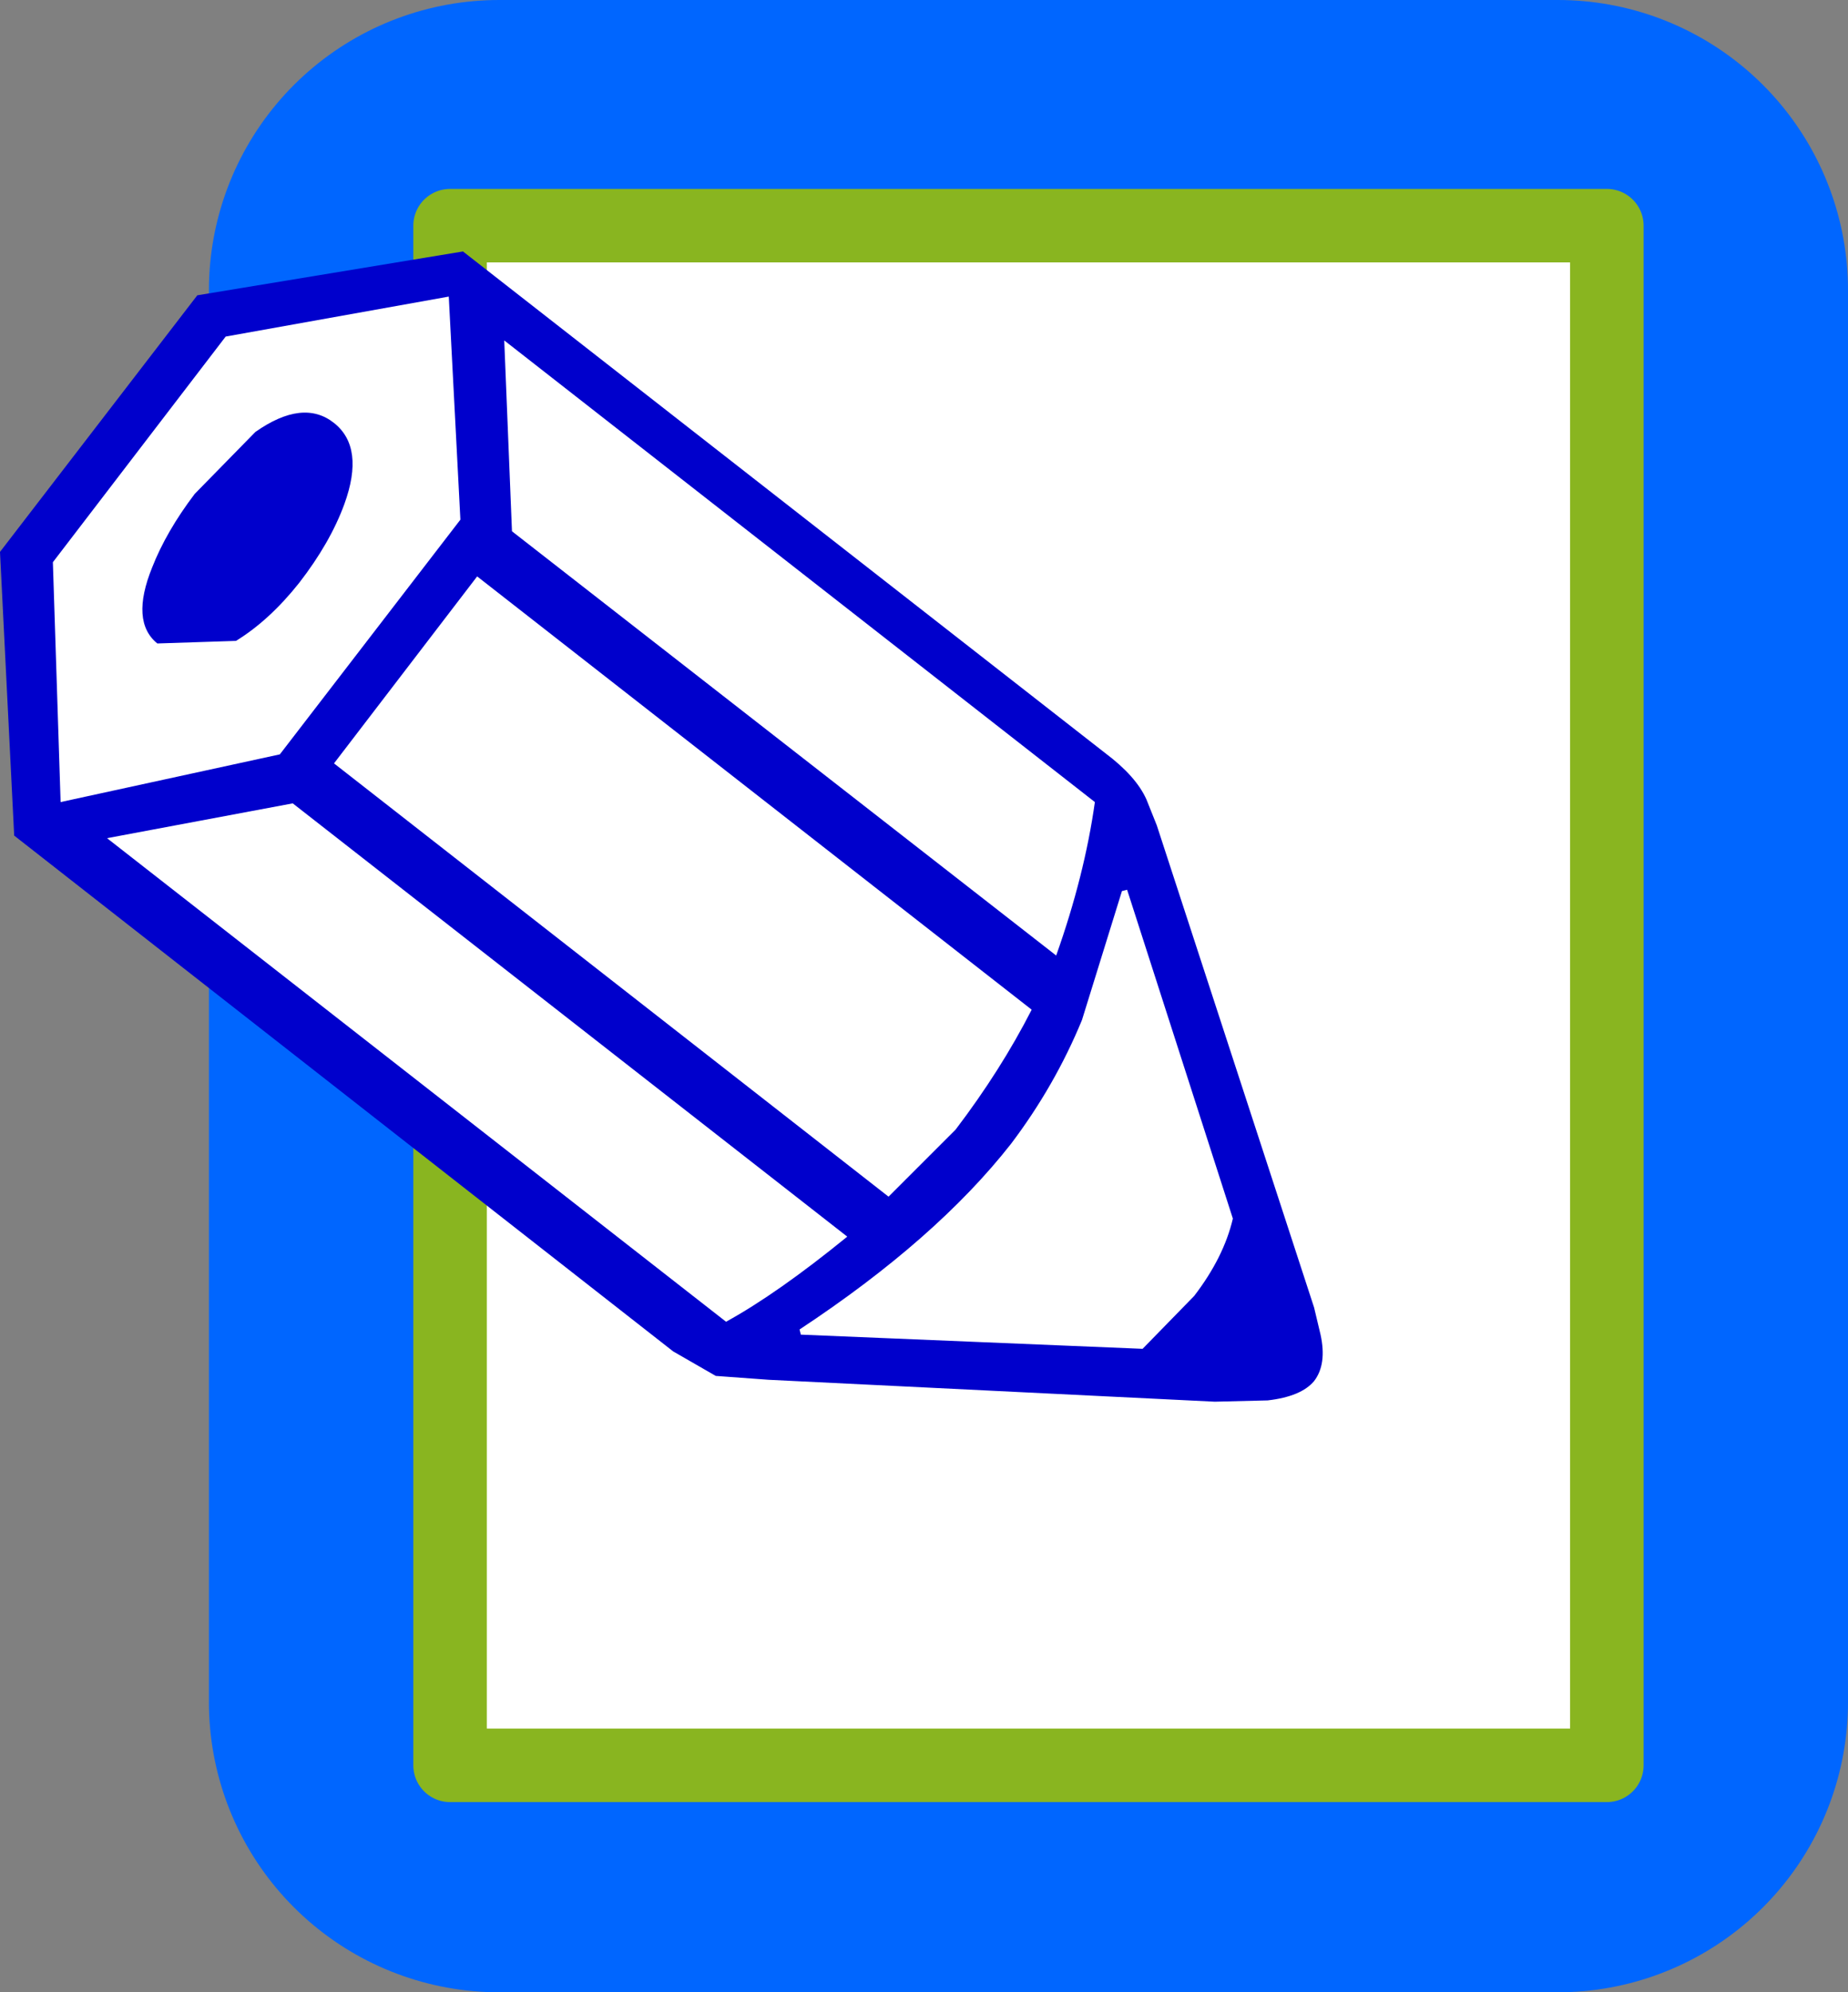
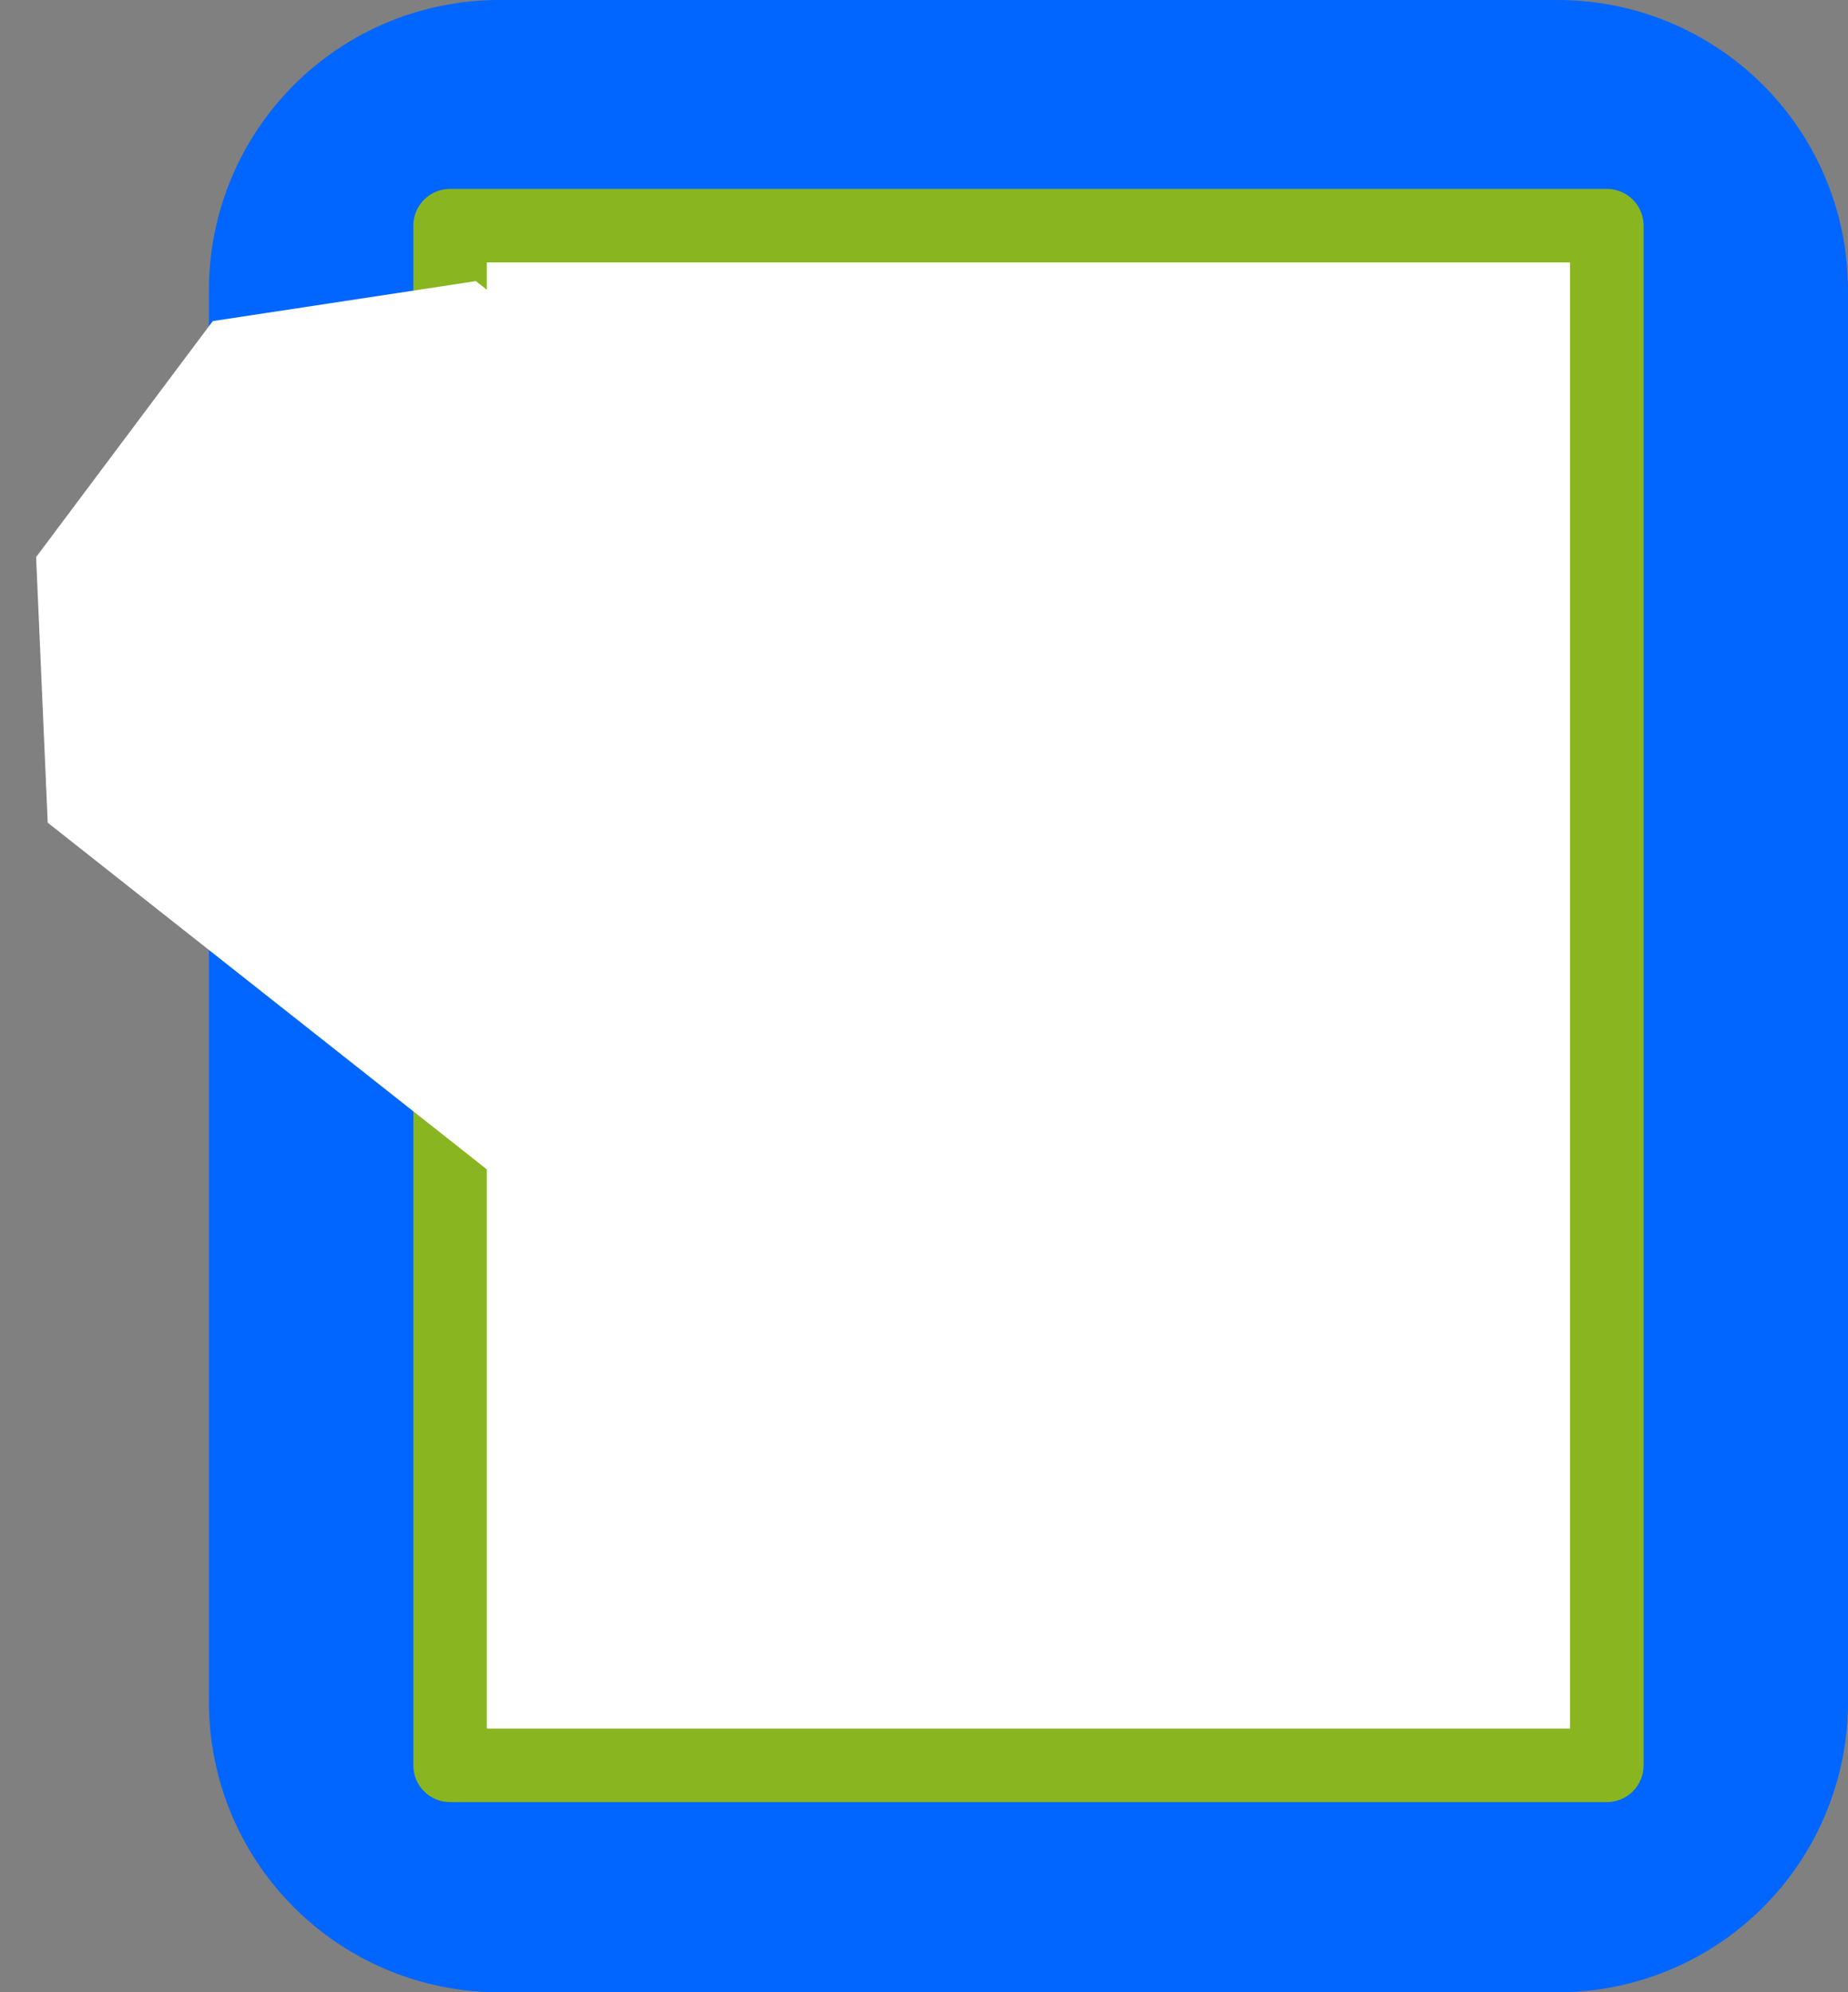
<svg xmlns="http://www.w3.org/2000/svg" height="77.25px" width="71.65px">
  <rect width="100%" height="100%" fill="#808080" stroke="none" />
  <g transform="matrix(1.0, 0.0, 0.0, 1.0, 31.4, 37.7)">
-     <path d="M-12.05 -26.45 L29.0 -26.45 29.0 28.3 -12.05 28.3 -12.05 -26.45" fill="#ffffff" fill-rule="evenodd" stroke="none" />
    <path d="M-12.05 -26.45 L29.0 -26.45 29.0 28.3 -12.05 28.3 -12.05 -26.45 Z" fill="none" stroke="#0066ff" stroke-linecap="round" stroke-linejoin="round" stroke-width="22.5" />
    <path d="M-13.95 -28.95 L30.9 -28.95 30.9 30.75 -13.95 30.75 -13.95 -28.95" fill="#ffffff" fill-rule="evenodd" stroke="none" />
    <path d="M-13.95 -28.95 L30.9 -28.95 30.9 30.75 -13.95 30.75 -13.95 -28.95 Z" fill="none" stroke="#89b520" stroke-linecap="round" stroke-linejoin="round" stroke-width="2.85" />
    <path d="M-30.0 -16.1 L-23.15 -25.25 -12.95 -26.8 11.85 -7.4 Q14.55 4.25 -2.95 15.2 L-29.55 -5.8 -30.0 -16.1" fill="#ffffff" fill-rule="evenodd" stroke="none" />
-     <path d="M12.1 -3.15 L10.55 1.85 Q9.5 4.4 7.8 6.65 4.9 10.35 -0.4 13.85 L-0.35 14.05 12.9 14.6 14.9 12.55 Q16.05 11.05 16.4 9.55 L12.3 -3.2 12.1 -3.15 M-20.05 -6.55 L-27.25 -5.2 -3.25 13.55 Q-1.25 12.45 1.45 10.25 L-20.05 -6.55 M-12.9 -15.35 L-18.45 -8.1 3.05 8.7 5.65 6.1 Q7.4 3.8 8.6 1.45 L-12.9 -15.35 M-11.85 -24.5 L-11.55 -17.1 9.55 -0.65 Q10.65 -3.75 11.05 -6.6 L-11.85 -24.5 M-25.3 -12.75 Q-26.35 -13.6 -25.5 -15.7 -24.95 -17.1 -23.85 -18.55 L-21.5 -20.95 Q-19.65 -22.25 -18.45 -21.3 -17.25 -20.35 -18.05 -18.15 -18.6 -16.65 -19.8 -15.1 -20.95 -13.65 -22.25 -12.85 L-25.3 -12.75 M-30.85 -5.3 L-31.4 -16.3 -23.75 -26.25 -13.45 -27.95 11.45 -8.5 Q12.65 -7.6 13.05 -6.7 L13.45 -5.7 19.55 13.0 19.8 14.05 Q20.05 15.2 19.55 15.85 19.05 16.45 17.75 16.6 L15.7 16.65 -1.6 15.8 -3.65 15.65 -5.3 14.7 -30.85 -5.3 M-29.35 -15.9 L-29.05 -6.6 -20.55 -8.45 -13.55 -17.55 -14.0 -26.2 -22.65 -24.65 -29.35 -15.9" fill="#0000cc" fill-rule="evenodd" stroke="none" />
  </g>
</svg>